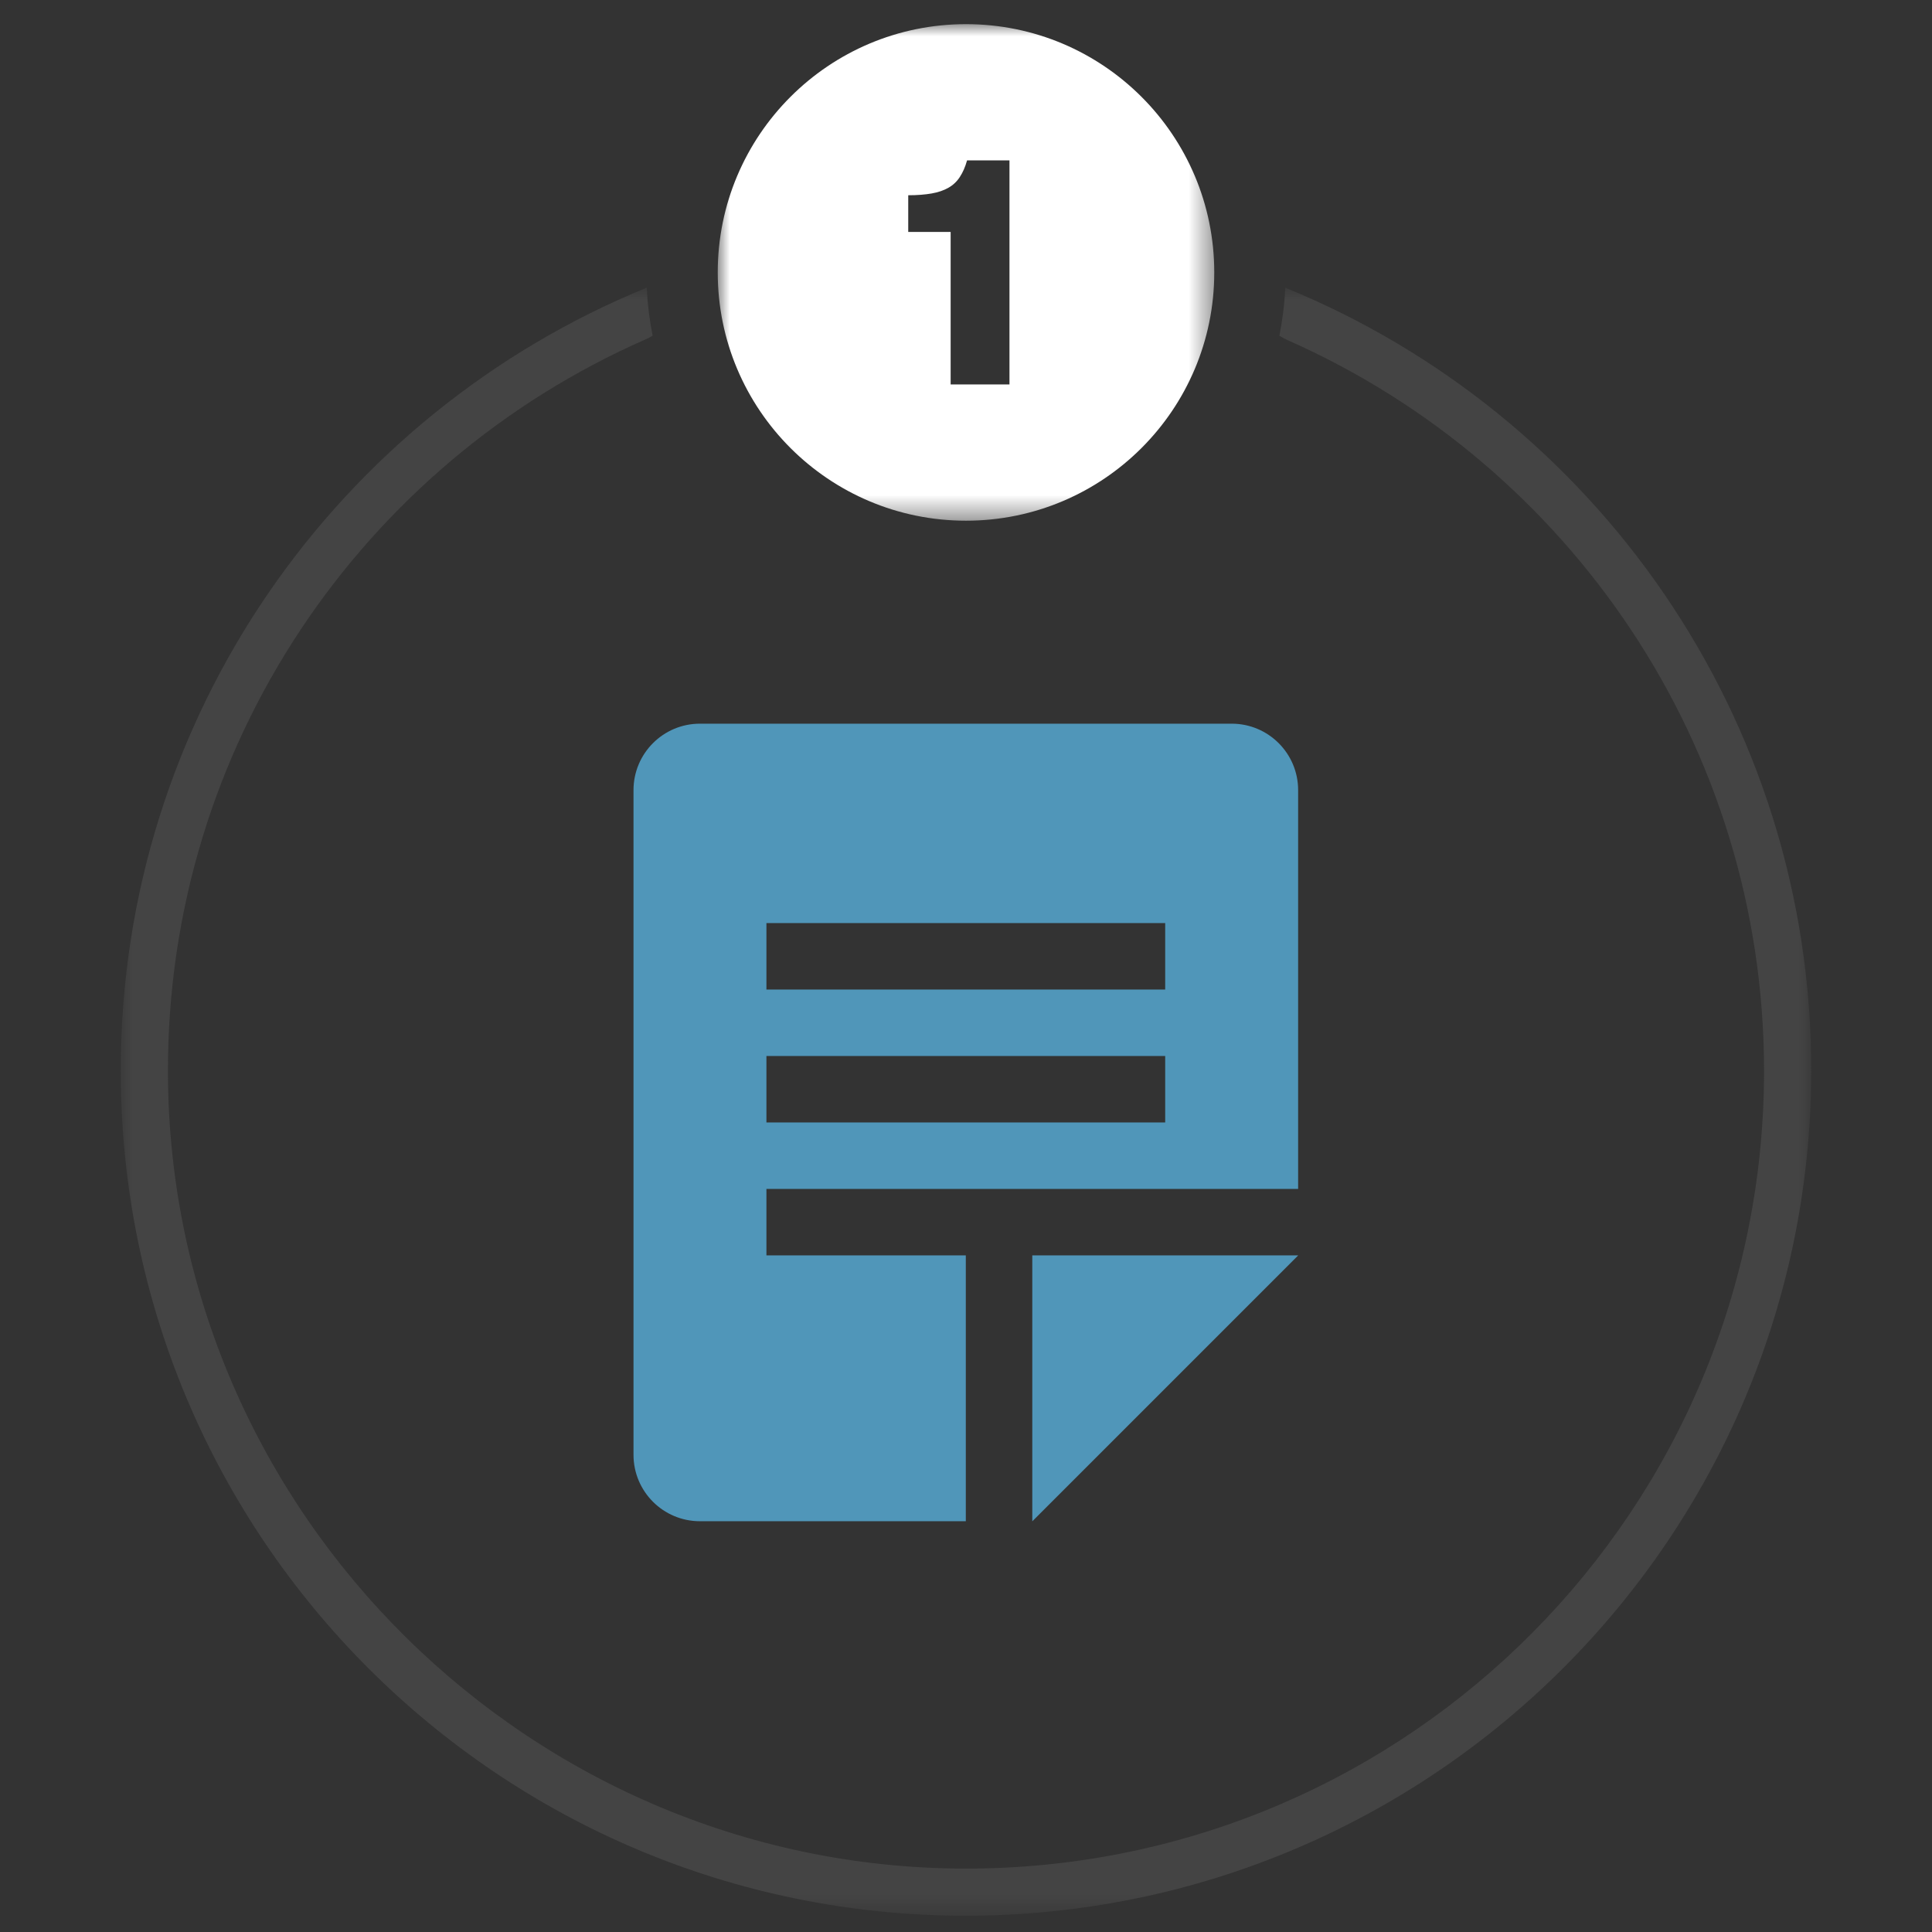
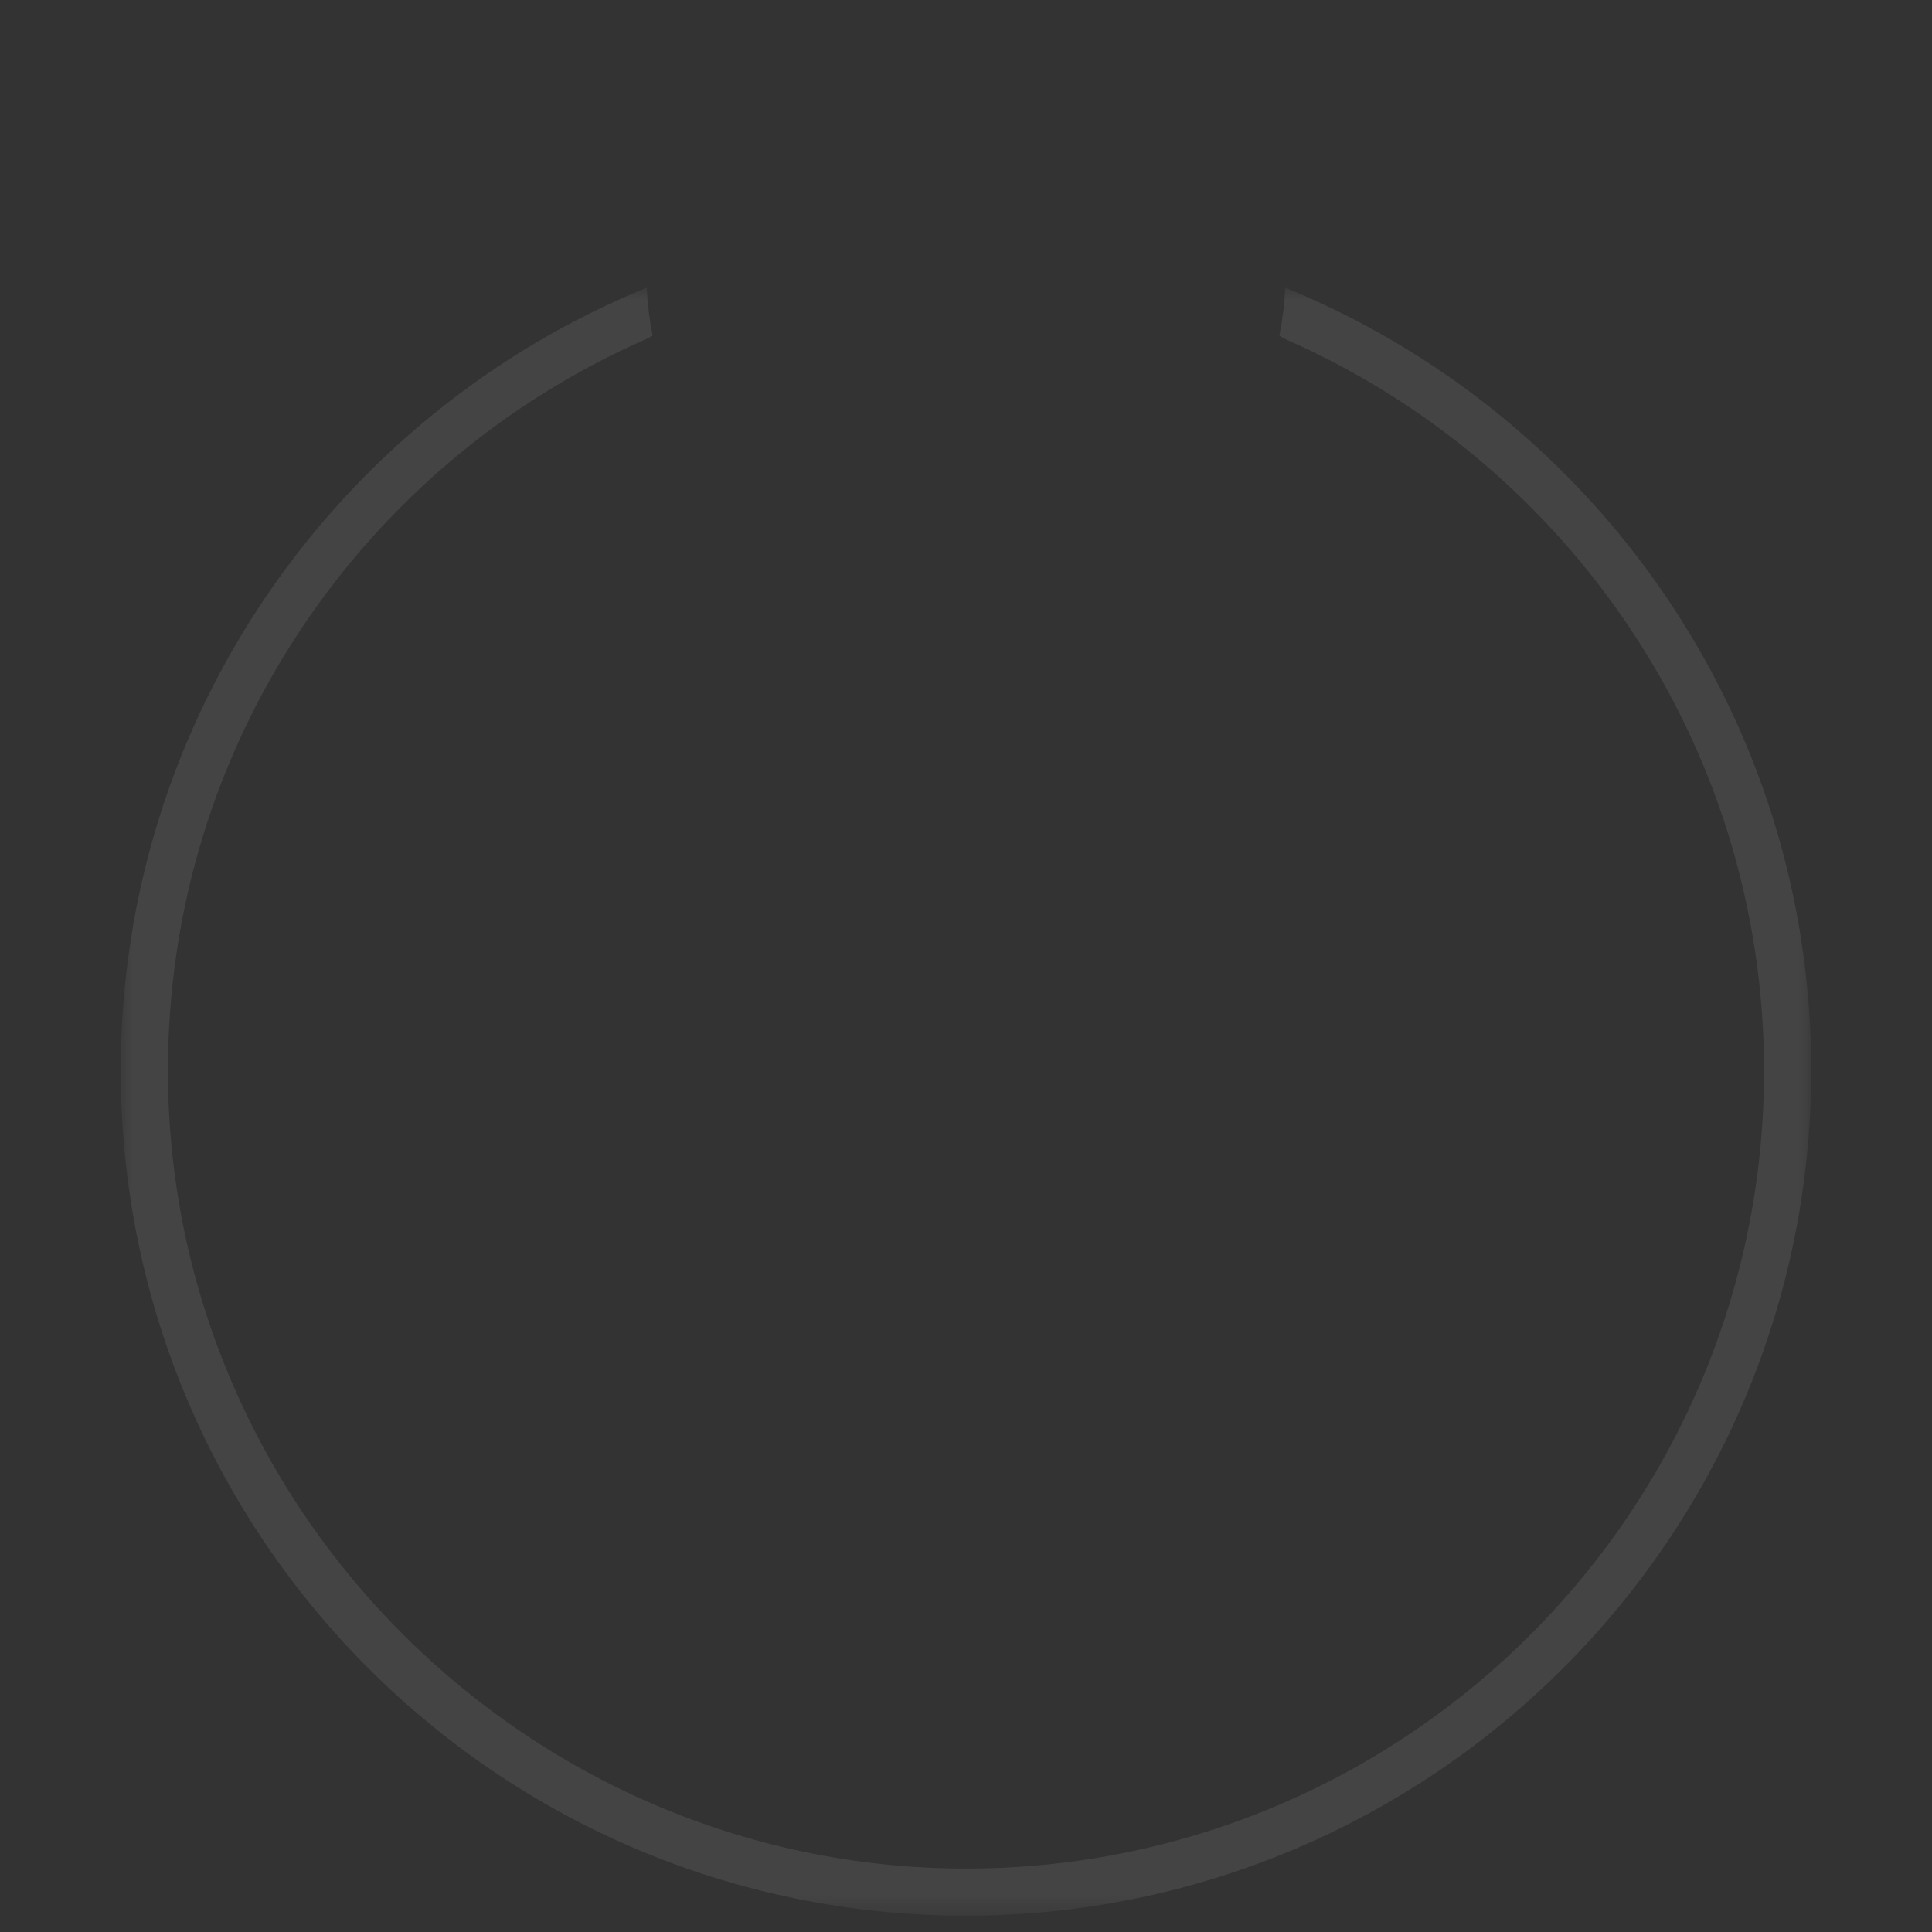
<svg xmlns="http://www.w3.org/2000/svg" height="80" viewBox="0 0 80 80" width="80">
  <rect x="0" y="0" width="80" height="80" fill="#333333" stroke="none" />
  <mask id="a" fill="#fff">
    <path d="m0 0h70v67.414h-70z" fill="#fff" fill-rule="evenodd" />
  </mask>
  <mask id="b" fill="#fff">
-     <path d="m0 0h20.561v20.561h-20.561z" fill="#fff" fill-rule="evenodd" />
-   </mask>
+     </mask>
  <mask id="c" fill="#fff">
-     <path d="m0 78.327h70v-78.327h-70z" fill="#fff" fill-rule="evenodd" />
-   </mask>
+     </mask>
  <g fill="none" fill-rule="evenodd" transform="translate(5 1)">
    <path d="m70 32.414c-.021 19.319-15.681 34.979-35 35-19.331 0-35-15.669-35-35 0-14.652 9.003-27.202 21.779-32.414.033.677.115 1.339.245 1.987-.1.062-.204.115-.313.162-11.664 5.128-19.798 16.801-19.757 30.368.056 18.246 15.131 33.12 33.377 32.943 18.096-.177 32.715-14.903 32.715-33.046-.015-13.499-8.114-25.101-19.712-30.235-.124-.056-.242-.118-.358-.189.13-.647.213-1.312.245-1.989 12.775 5.211 21.779 17.762 21.779 32.414" fill="#444" mask="url(#a)" transform="translate(0 10.913)" />
-     <path d="m12.08 14.918h-2.436v-6.314h-1.756v-1.519c.375 0 .698-.027.97-.074.269-.047.502-.127.695-.237.192-.109.349-.257.47-.443.124-.189.225-.417.301-.689h1.756zm-1.8-14.918c-5.678 0-10.28 4.603-10.28 10.281 0 5.678 4.602 10.28 10.28 10.28 5.678 0 10.28-4.602 10.28-10.28 0-5.678-4.602-10.281-10.28-10.281z" fill="#fff" mask="url(#b)" transform="translate(24.72)" />
    <g fill="#5096b9">
-       <path d="m26.736 45.479h16.512v-2.752h-16.512zm0-5.504h16.512v-2.752h-16.512zm22.017 8.256v-16.513c0-1.52-1.232-2.752-2.752-2.752h-22.017c-1.52 0-2.752 1.232-2.752 2.752v27.521c0 1.52 1.231 2.752 2.752 2.752h11.008v-11.008h-8.256v-2.752z" mask="url(#c)" />
-       <path d="m37.745 50.983v11.011l11.011-11.011z" mask="url(#c)" />
+       <path d="m26.736 45.479h16.512v-2.752h-16.512zm0-5.504h16.512v-2.752h-16.512zm22.017 8.256v-16.513h-22.017c-1.52 0-2.752 1.232-2.752 2.752v27.521c0 1.52 1.231 2.752 2.752 2.752h11.008v-11.008h-8.256v-2.752z" mask="url(#c)" />
    </g>
  </g>
</svg>